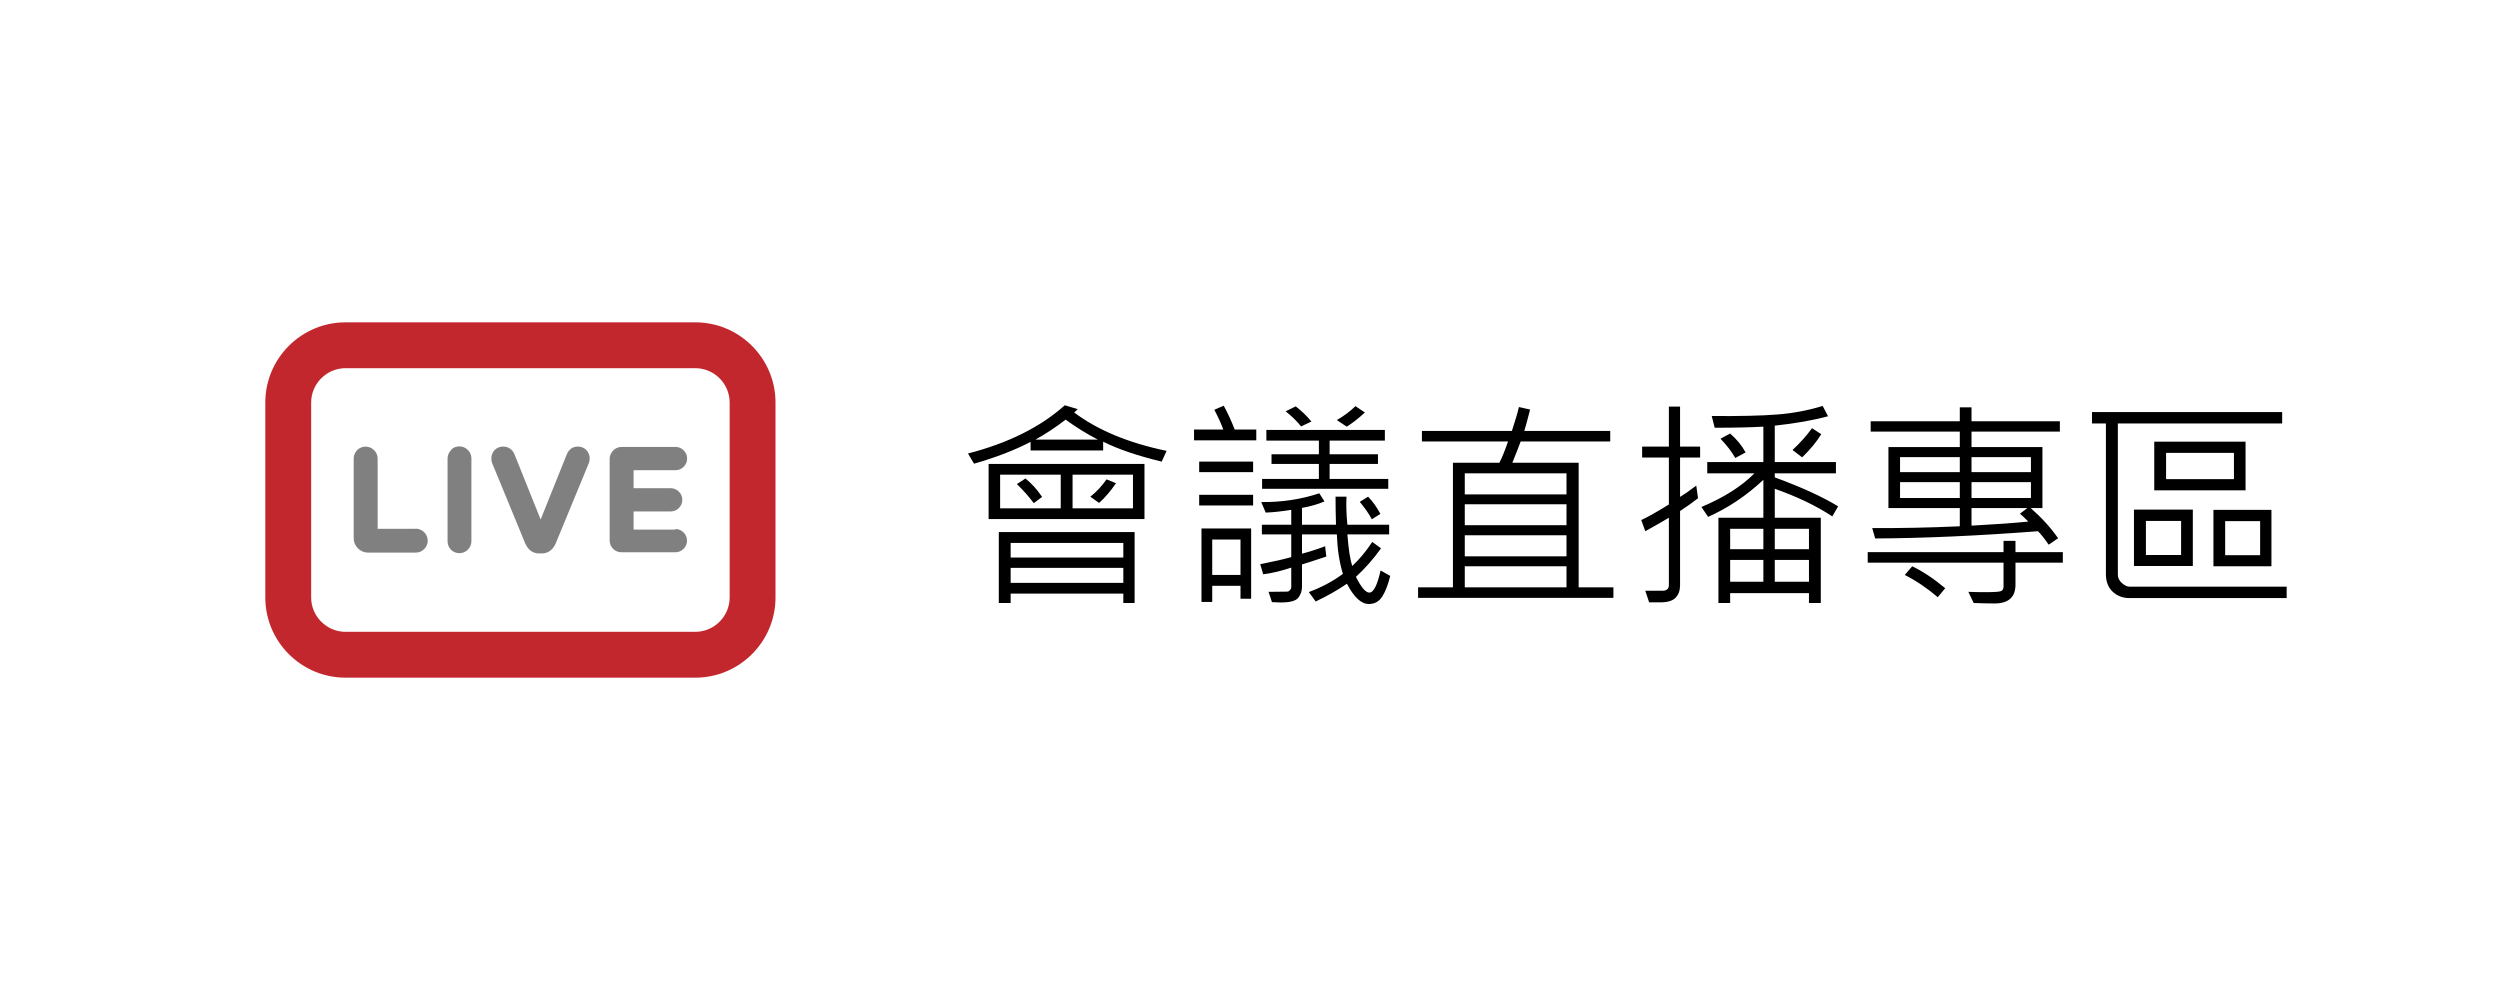
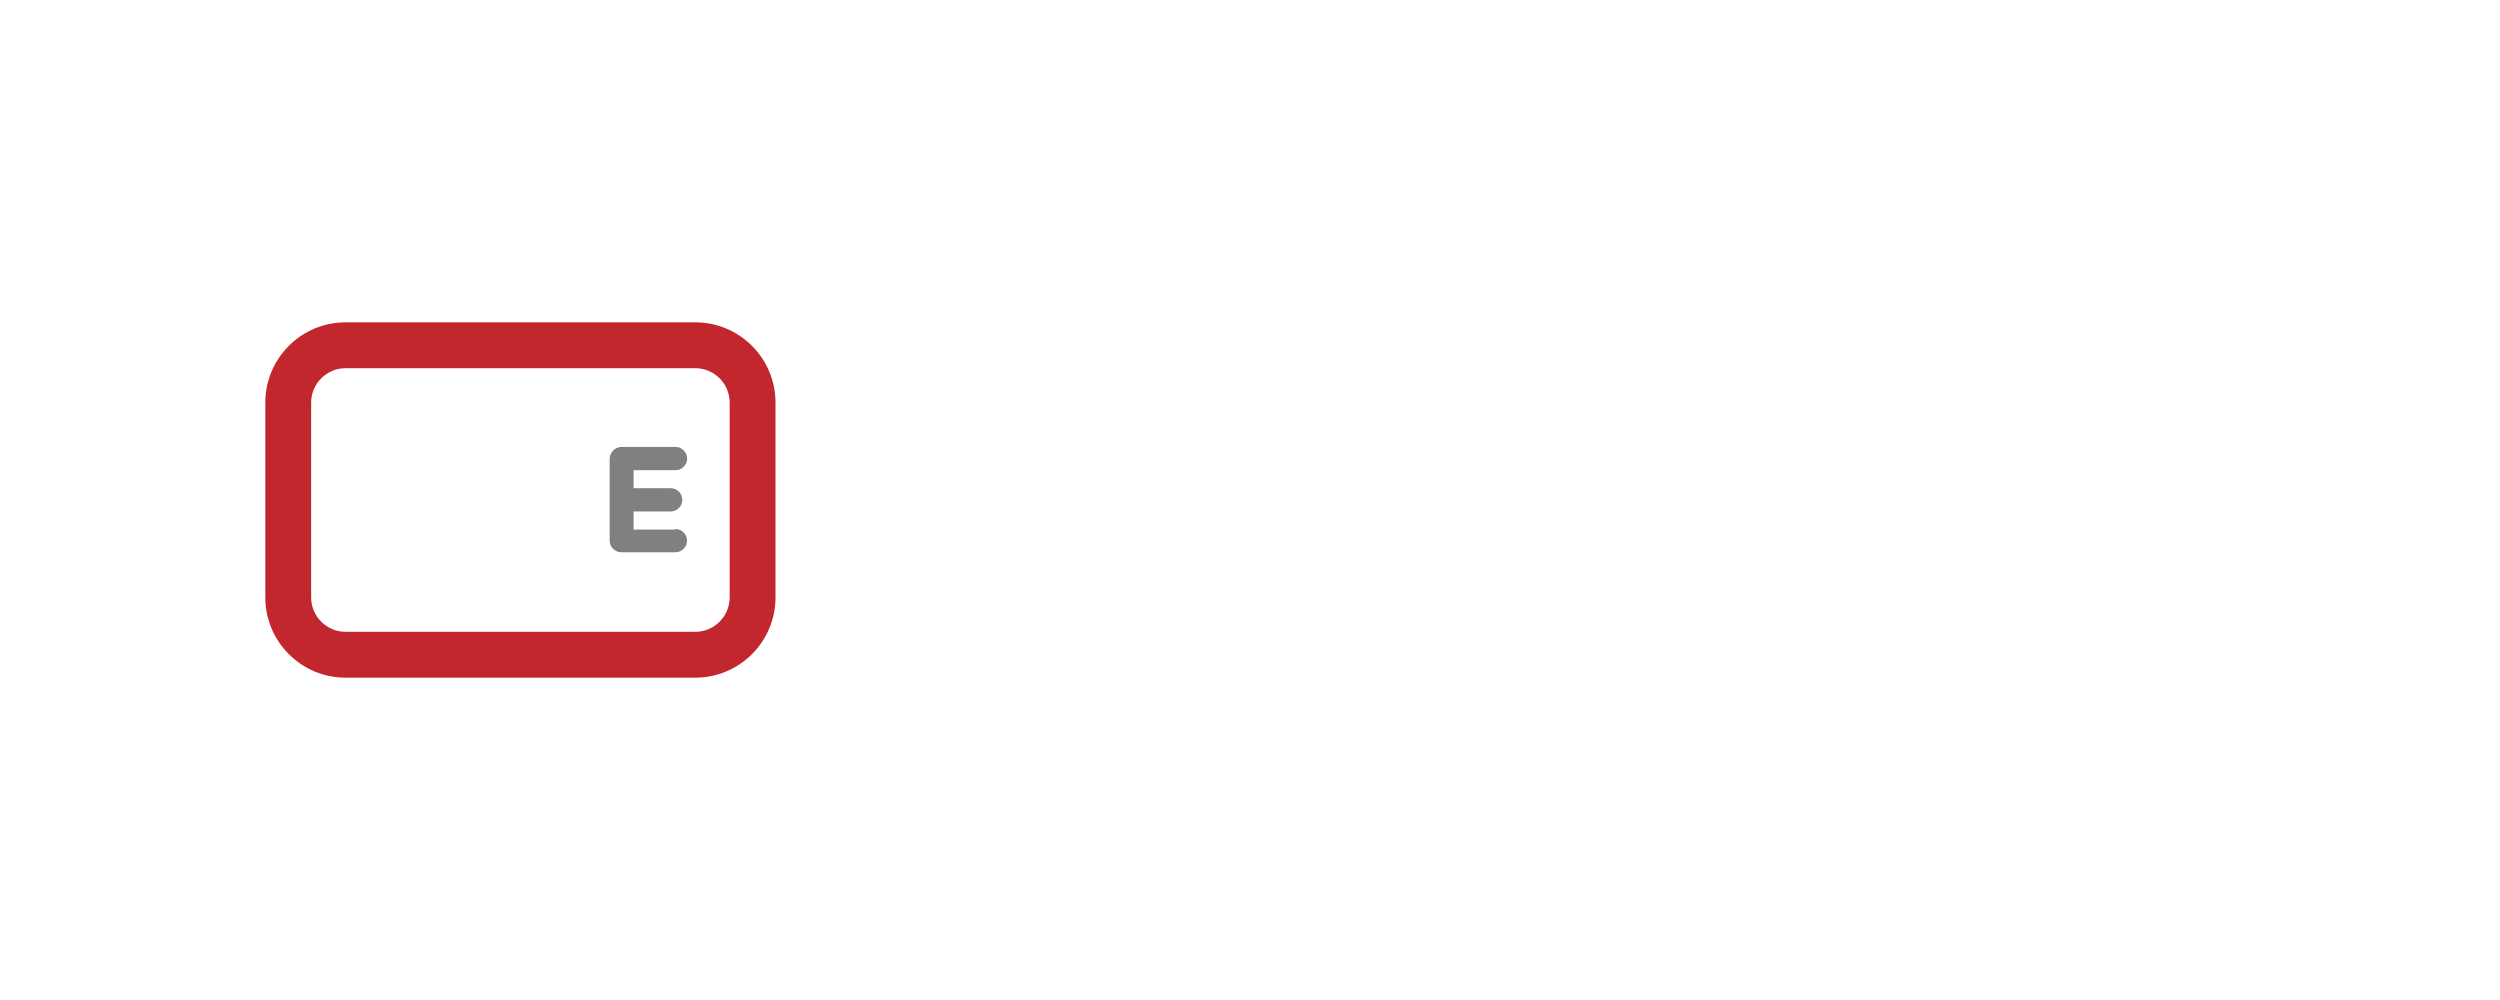
<svg xmlns="http://www.w3.org/2000/svg" width="245" height="98" viewBox="0 0 245 98" fill="none">
  <g clip-path="url(#clip0_3183_111)">
    <path d="M68.137 66.412H33.863C29.527 66.412 26 62.885 26 58.549V39.452C26 35.116 29.527 31.588 33.863 31.588H68.137C72.473 31.588 76 35.116 76 39.452V58.549C76 62.885 72.473 66.412 68.137 66.412ZM33.863 36.082C32.01 36.082 30.493 37.598 30.493 39.452V58.549C30.493 60.402 32.01 61.919 33.863 61.919H68.137C69.99 61.919 71.507 60.402 71.507 58.549V39.452C71.507 37.598 69.99 36.082 68.137 36.082H33.863Z" fill="#C1272D" />
-     <path d="M40.738 51.82H37.009V44.945C37.009 44.63 36.885 44.338 36.66 44.114C36.2 43.653 35.447 43.653 34.998 44.114C34.785 44.338 34.661 44.63 34.661 44.934V52.752C34.661 53.123 34.807 53.471 35.077 53.74C35.346 54.01 35.694 54.156 36.065 54.156H40.738C41.053 54.156 41.334 54.044 41.558 53.819C41.794 53.594 41.918 53.302 41.918 52.988C41.918 52.673 41.794 52.381 41.569 52.157C41.345 51.932 41.053 51.808 40.738 51.808V51.82Z" fill="#808080" />
-     <path d="M44.198 44.114C43.985 44.338 43.861 44.63 43.861 44.934V53.055C43.861 53.37 43.985 53.662 44.198 53.875C44.411 54.089 44.704 54.212 45.018 54.212C45.333 54.212 45.614 54.1 45.838 53.875C46.074 53.651 46.198 53.359 46.198 53.044V44.922C46.198 44.608 46.074 44.316 45.849 44.091C45.389 43.63 44.636 43.63 44.187 44.091L44.198 44.114Z" fill="#808080" />
-     <path d="M55.96 43.979C55.769 44.114 55.634 44.305 55.544 44.529L52.983 50.91L50.422 44.529C50.332 44.305 50.186 44.114 50.006 43.979C49.545 43.642 48.849 43.709 48.478 44.102C48.265 44.316 48.152 44.608 48.152 44.945C48.152 45.091 48.175 45.237 48.231 45.383L51.477 53.269C51.848 54.111 52.477 54.235 52.814 54.235H53.106C53.443 54.235 54.084 54.111 54.454 53.269L57.712 45.372C57.757 45.237 57.791 45.091 57.791 44.945C57.791 44.619 57.678 44.327 57.465 44.102C57.083 43.709 56.398 43.642 55.937 43.979H55.96Z" fill="#808080" />
    <path d="M66.193 51.898H62.093V50.123H65.721C66.025 50.123 66.305 50.011 66.519 49.797C66.743 49.584 66.867 49.303 66.867 48.989C66.867 48.674 66.755 48.404 66.53 48.18C66.305 47.955 66.036 47.843 65.721 47.843H62.093V46.079H66.193C66.496 46.079 66.777 45.967 66.991 45.753C67.215 45.54 67.339 45.259 67.339 44.945C67.339 44.63 67.227 44.361 67.002 44.136C66.777 43.911 66.508 43.799 66.193 43.799H60.913C60.599 43.799 60.307 43.922 60.082 44.158C59.869 44.383 59.745 44.675 59.745 44.978V52.965C59.745 53.28 59.869 53.572 60.082 53.785C60.296 53.999 60.588 54.122 60.902 54.122H66.182C66.485 54.122 66.766 54.01 66.979 53.797C67.204 53.583 67.328 53.302 67.328 52.988C67.328 52.673 67.215 52.404 66.991 52.179C66.766 51.954 66.496 51.842 66.182 51.842L66.193 51.898Z" fill="#808080" />
  </g>
-   <path d="M114.329 44.185L113.846 45.238C111.468 44.665 109.556 44.014 108.109 43.283V44.143H100.998V43.305C99.444 44.114 97.596 44.827 95.455 45.442L94.864 44.443C98.803 43.426 101.965 41.851 104.35 39.717L105.617 40.093C105.46 40.25 105.345 40.361 105.273 40.426C107.579 42.159 110.598 43.412 114.329 44.185ZM107.583 43.079C106.466 42.499 105.417 41.847 104.436 41.124C103.476 41.862 102.491 42.513 101.481 43.079H107.583ZM112.159 50.867H96.884V45.464H112.159V50.867ZM111.031 49.815V46.517H105.112V49.815H111.031ZM109.366 47.355C108.858 48.106 108.306 48.751 107.712 49.288L106.853 48.676C107.447 48.21 107.977 47.645 108.442 46.978L109.366 47.355ZM103.952 49.815V46.517H98.012V49.815H103.952ZM102.126 48.697L101.31 49.31C100.823 48.658 100.271 48.035 99.655 47.44L100.493 46.893C101.102 47.38 101.646 47.981 102.126 48.697ZM111.192 59.096H110.086V58.172H99.043V59.096H97.883V52.145H111.192V59.096ZM110.086 54.638V53.209H99.043V54.638H110.086ZM110.086 57.119V55.648H99.043V57.119H110.086ZM123.116 43.154H117.015V42.091H119.883C119.654 41.475 119.36 40.83 119.002 40.157L119.926 39.76C120.284 40.404 120.642 41.181 121 42.091H123.116V43.154ZM133.762 40.426C133.081 41.042 132.487 41.504 131.979 41.812L131.012 41.167C131.692 40.773 132.301 40.318 132.838 39.803L133.762 40.426ZM128.52 41.307L127.51 41.79C127.102 41.282 126.597 40.787 125.995 40.308L126.983 39.824C127.542 40.254 128.054 40.748 128.52 41.307ZM136.05 47.902H123.686V46.935H129.25V45.464H124.609V44.519H129.25V43.176H124.104V42.134H135.717V43.176H130.303V44.519H135.04V45.464H130.303V46.935H136.05V47.902ZM122.805 46.27H117.52V45.238H122.805V46.27ZM136.243 56.442C136.028 57.309 135.767 57.982 135.459 58.462C135.151 58.949 134.711 59.192 134.138 59.192C133.4 59.192 132.688 58.53 132 57.205C131.105 57.821 130.084 58.401 128.938 58.945L128.262 58.022C129.522 57.556 130.636 56.962 131.603 56.238C131.259 55.107 131.062 53.818 131.012 52.371H127.596V54.262C128.398 54.047 129.153 53.803 129.862 53.531L129.98 54.541C128.799 54.935 128.004 55.193 127.596 55.315V57.474C127.596 57.903 127.474 58.272 127.23 58.58C126.994 58.888 126.421 59.042 125.512 59.042C125.304 59.042 125.018 59.031 124.652 59.01L124.319 58L126.146 57.978C126.239 57.978 126.328 57.932 126.414 57.839C126.5 57.746 126.543 57.653 126.543 57.56V55.626C125.562 55.955 124.645 56.174 123.793 56.281L123.503 55.293C124.864 55.021 125.877 54.788 126.543 54.595V52.371H123.664V51.426H126.543V49.965C125.562 50.122 124.728 50.212 124.04 50.233L123.6 49.202C125.612 49.224 127.51 48.937 129.293 48.343L129.798 49.138C129.153 49.417 128.419 49.628 127.596 49.772V51.426H130.926C130.897 50.38 130.883 49.464 130.883 48.676H131.957C131.914 49.478 131.943 50.395 132.043 51.426H136.136V52.371H132.043C132.158 53.853 132.319 54.885 132.526 55.465C133.221 54.813 133.873 54.029 134.481 53.112L135.341 53.735C134.589 54.788 133.769 55.719 132.881 56.528C133.396 57.56 133.833 58.075 134.191 58.075C134.607 58.075 134.976 57.352 135.298 55.905L136.243 56.442ZM122.805 49.535H117.52V48.493H122.805V49.535ZM135.276 50.362L134.438 50.889C134.174 50.38 133.78 49.811 133.257 49.181L134.073 48.676C134.524 49.134 134.925 49.696 135.276 50.362ZM122.611 58.677H121.569V57.409H118.798V58.988H117.745V51.791H122.611V58.677ZM121.569 56.346V52.876H118.798V56.346H121.569ZM158.114 58.591H138.972V57.56H142.388V45.346H146.942C147.193 44.866 147.476 44.171 147.791 43.262H139.348V42.23H148.167C148.511 41.171 148.74 40.39 148.854 39.889L149.95 40.136C149.685 41.167 149.495 41.865 149.381 42.23H157.803V43.262H149.026C148.869 43.699 148.597 44.393 148.21 45.346H154.709V57.56H158.114V58.591ZM153.517 48.45V46.388H143.548V48.45H153.517ZM153.517 51.469V49.417H143.548V51.469H153.517ZM153.517 54.52V52.457H143.548V54.52H153.517ZM153.517 57.56V55.497H143.548V57.56H153.517ZM180.136 49.621L179.566 50.609C177.984 49.564 176.104 48.661 173.927 47.902V50.738H178.438V59.096H177.278V58.129H169.555V59.096H168.405V50.738H172.81V47.022C171.141 48.583 169.336 49.793 167.396 50.652L166.74 49.685C168.975 48.74 170.704 47.641 171.929 46.388H167.31V45.281H172.81V41.812C171.542 41.883 169.952 41.919 168.04 41.919L167.75 40.77C170.514 40.791 172.663 40.741 174.195 40.619C175.735 40.497 177.21 40.218 178.621 39.781L179.147 40.791C177.751 41.178 176.011 41.486 173.927 41.715V45.281H179.921V46.388H173.927V46.785C176.519 47.73 178.589 48.676 180.136 49.621ZM177.278 53.821V51.823H173.927V53.821H177.278ZM172.81 53.821V51.823H169.555V53.821H172.81ZM177.278 57.012V54.874H173.927V57.012H177.278ZM172.81 57.012V54.874H169.555V57.012H172.81ZM166.611 44.841H164.646V48.697C165.018 48.475 165.548 48.106 166.235 47.591L166.407 48.826C165.978 49.17 165.39 49.589 164.646 50.083V57.366C164.646 57.86 164.502 58.261 164.216 58.569C163.929 58.877 163.424 59.031 162.701 59.031H161.616L161.24 57.893H162.927C163.342 57.893 163.55 57.703 163.55 57.323V50.738C163.091 51.018 162.322 51.458 161.24 52.06L160.843 50.964C161.459 50.685 162.361 50.176 163.55 49.438V44.841H160.929V43.767H163.55V39.846H164.646V43.767H166.611V44.841ZM178.481 42.553C178.009 43.319 177.386 44.075 176.612 44.819L175.667 44.1C176.412 43.405 177.049 42.692 177.579 41.962L178.481 42.553ZM171.069 44.336L170.06 44.884C169.709 44.268 169.225 43.638 168.609 42.993L169.555 42.488C170.185 43.033 170.69 43.648 171.069 44.336ZM201.867 42.295H193.209V43.81H200.159V49.793H199.01C200.055 50.703 200.951 51.687 201.695 52.747L200.771 53.381C200.37 52.794 200.02 52.353 199.719 52.06C193.803 52.511 188.486 52.747 183.767 52.769L183.477 51.748C186.148 51.77 189.009 51.712 192.06 51.576V49.793H185.066V43.81H192.06V42.295H183.326V41.285H192.06V39.921H193.209V41.285H201.867V42.295ZM199.031 46.27V44.798H193.209V46.27H199.031ZM192.06 46.27V44.798H186.205V46.27H192.06ZM199.031 48.805V47.247H193.209V48.805H199.031ZM192.06 48.805V47.247H186.205V48.805H192.06ZM198.773 51.114C198.365 50.706 198.093 50.448 197.957 50.341L198.677 49.793H193.209V51.512C195.515 51.39 197.37 51.258 198.773 51.114ZM202.157 55.143H197.517V57.291C197.517 58.523 196.833 59.139 195.465 59.139C194.928 59.139 194.247 59.124 193.424 59.096L192.897 58C193.363 58.022 193.939 58.032 194.627 58.032C195.486 58.032 195.988 57.993 196.131 57.914C196.274 57.835 196.346 57.688 196.346 57.474V55.143H183.036V54.111H196.346V53.005H197.517V54.111H202.157V55.143ZM190.631 57.645L189.9 58.526C188.862 57.638 187.784 56.911 186.667 56.346L187.397 55.497C188.422 55.984 189.499 56.7 190.631 57.645ZM224.093 58.612H208.688C208.037 58.612 207.489 58.405 207.045 57.989C206.601 57.567 206.379 56.997 206.379 56.281V41.5H205.015V40.383H223.652V41.5H207.55V56.324C207.55 56.632 207.682 56.904 207.947 57.141C208.212 57.377 208.466 57.495 208.71 57.495H224.093V58.612ZM220.064 48.053H211.116V43.283H220.064V48.053ZM218.926 46.957V44.379H212.276V46.957H218.926ZM214.897 55.465H209.129V49.943H214.897V55.465ZM213.748 54.391V51.05H210.3V54.391H213.748ZM222.6 55.497H216.917V49.965H222.6V55.497ZM221.493 54.412V51.071H218.066V54.412H221.493Z" fill="black" />
  <defs>
    <clipPath id="clip0_3183_111">
      <rect width="50" height="34.824" fill="white" transform="translate(26 31.588)" />
    </clipPath>
  </defs>
</svg>